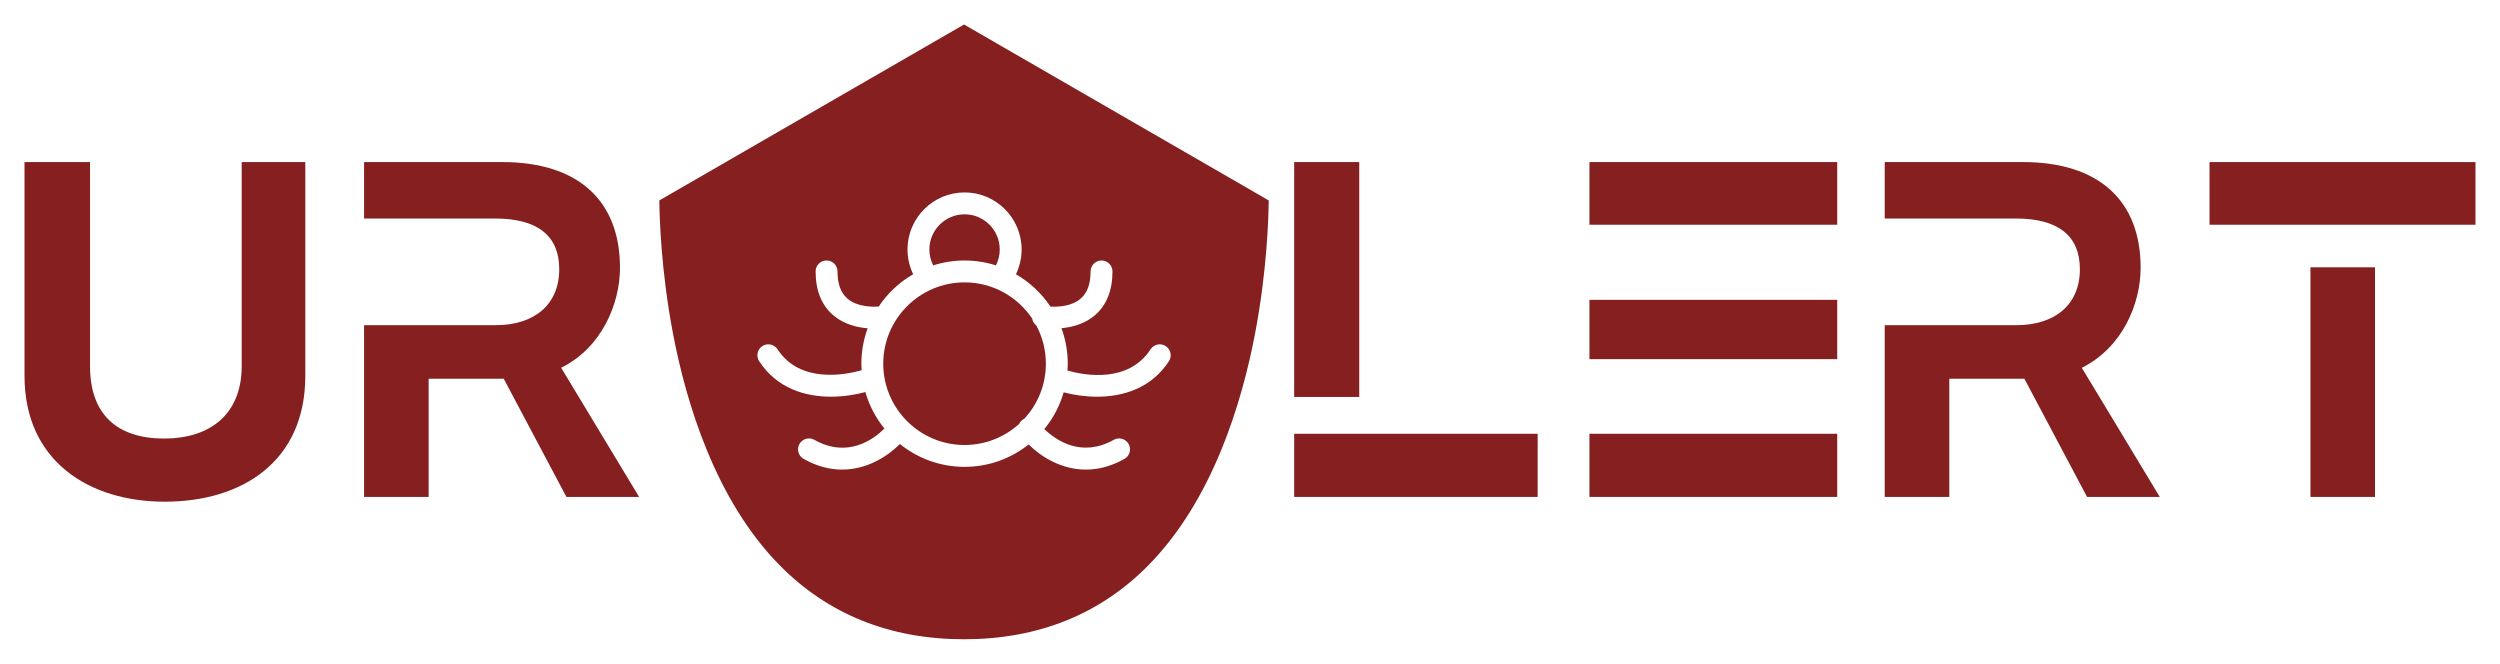
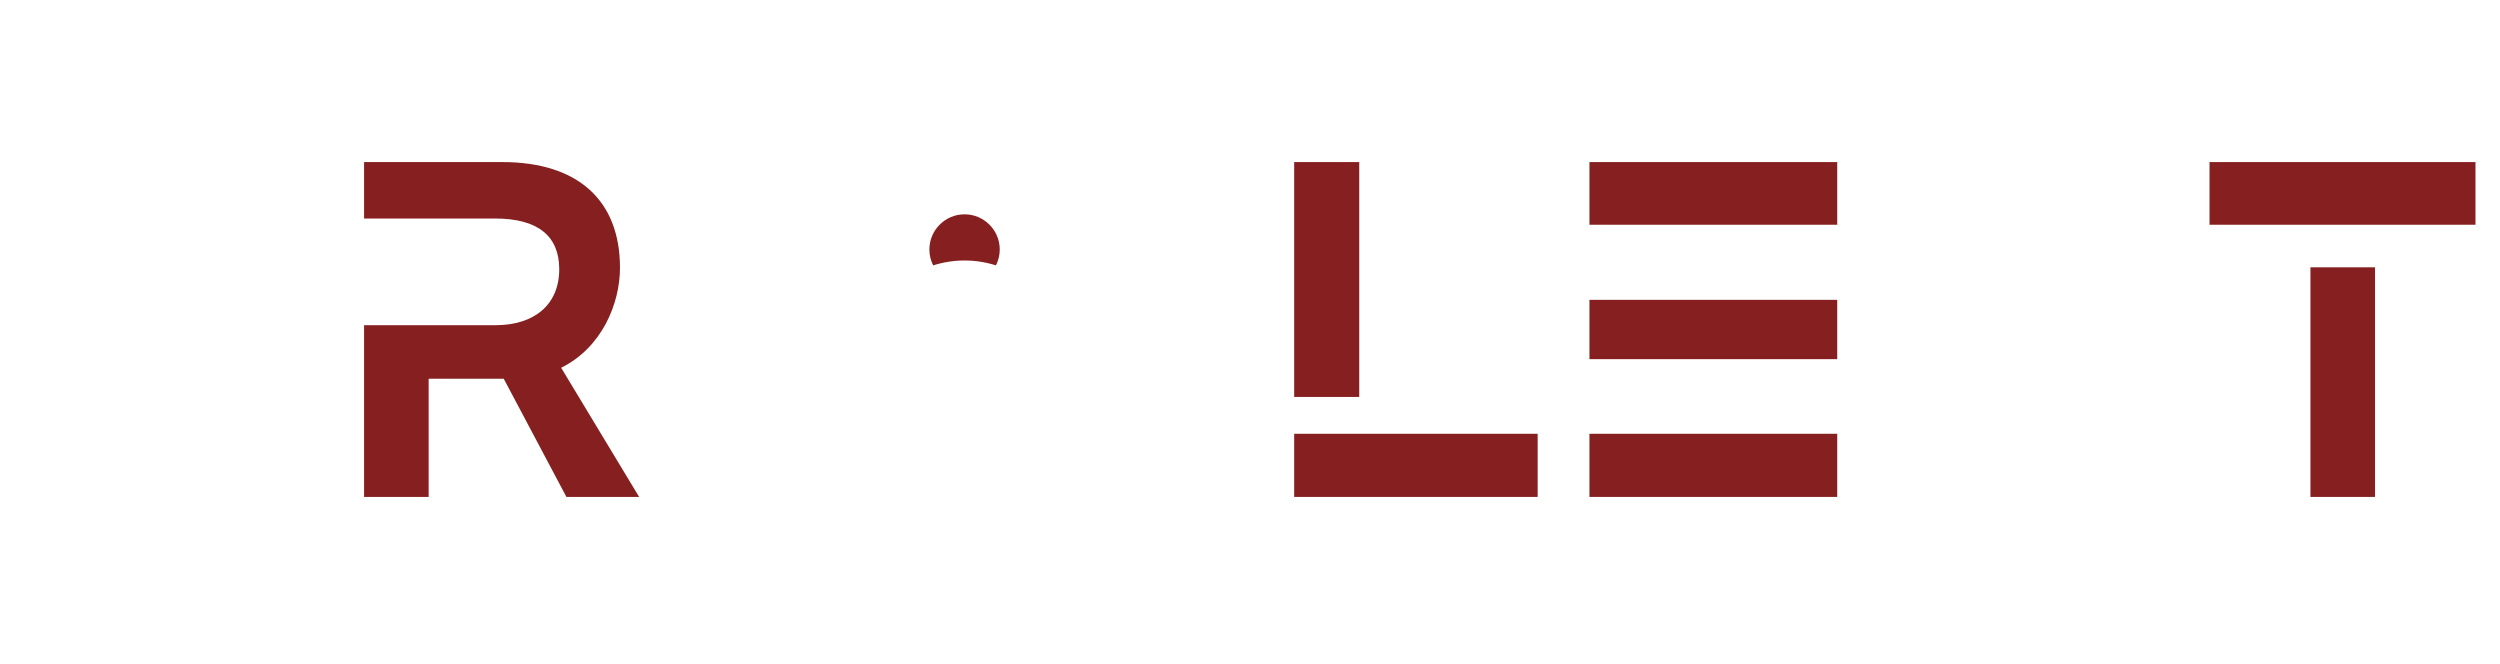
<svg xmlns="http://www.w3.org/2000/svg" version="1.0" x="0" y="0" width="2400" height="637.234" viewBox="85.333 102.52 169.335 44.961" preserveAspectRatio="xMidYMid meet" color-interpolation-filters="sRGB">
  <g>
    <defs>
      <linearGradient id="92" x1="0%" y1="0%" x2="100%" y2="0%">
        <stop offset="0%" stop-color="#fa71cd" />
        <stop offset="100%" stop-color="#9b59b6" />
      </linearGradient>
      <linearGradient id="93" x1="0%" y1="0%" x2="100%" y2="0%">
        <stop offset="0%" stop-color="#f9d423" />
        <stop offset="100%" stop-color="#f83600" />
      </linearGradient>
      <linearGradient id="94" x1="0%" y1="0%" x2="100%" y2="0%">
        <stop offset="0%" stop-color="#0064d2" />
        <stop offset="100%" stop-color="#1cb0f6" />
      </linearGradient>
      <linearGradient id="95" x1="0%" y1="0%" x2="100%" y2="0%">
        <stop offset="0%" stop-color="#f00978" />
        <stop offset="100%" stop-color="#3f51b1" />
      </linearGradient>
      <linearGradient id="96" x1="0%" y1="0%" x2="100%" y2="0%">
        <stop offset="0%" stop-color="#7873f5" />
        <stop offset="100%" stop-color="#ec77ab" />
      </linearGradient>
      <linearGradient id="97" x1="0%" y1="0%" x2="100%" y2="0%">
        <stop offset="0%" stop-color="#f9d423" />
        <stop offset="100%" stop-color="#e14fad" />
      </linearGradient>
      <linearGradient id="98" x1="0%" y1="0%" x2="100%" y2="0%">
        <stop offset="0%" stop-color="#009efd" />
        <stop offset="100%" stop-color="#2af598" />
      </linearGradient>
      <linearGradient id="99" x1="0%" y1="0%" x2="100%" y2="0%">
        <stop offset="0%" stop-color="#ffcc00" />
        <stop offset="100%" stop-color="#00b140" />
      </linearGradient>
      <linearGradient id="100" x1="0%" y1="0%" x2="100%" y2="0%">
        <stop offset="0%" stop-color="#d51007" />
        <stop offset="100%" stop-color="#ff8177" />
      </linearGradient>
      <linearGradient id="102" x1="0%" y1="0%" x2="100%" y2="0%">
        <stop offset="0%" stop-color="#a2b6df" />
        <stop offset="100%" stop-color="#0c3483" />
      </linearGradient>
      <linearGradient id="103" x1="0%" y1="0%" x2="100%" y2="0%">
        <stop offset="0%" stop-color="#7ac5d8" />
        <stop offset="100%" stop-color="#eea2a2" />
      </linearGradient>
      <linearGradient id="104" x1="0%" y1="0%" x2="100%" y2="0%">
        <stop offset="0%" stop-color="#00ecbc" />
        <stop offset="100%" stop-color="#007adf" />
      </linearGradient>
      <linearGradient id="105" x1="0%" y1="0%" x2="100%" y2="0%">
        <stop offset="0%" stop-color="#b88746" />
        <stop offset="100%" stop-color="#fdf5a6" />
      </linearGradient>
    </defs>
    <g fill="#861F1F" class="iconlinesvg-g iconlinesvg" transform="translate(86.993,104.18)">
      <g class="tp-name">
        <g transform="translate(0, 9.318)">
          <g fill="#861F1F" transform="scale(0.54)">
-             <path d="M30.84-16.38C30.84-10.38 26.88-7.32 21.12-7.32C15.18-7.32 11.82-10.38 11.82-16.38L11.82-42L3.60-42L3.60-15.18C3.60-4.44 11.76 0.60 21.18 0.60C30.90 0.60 38.82-4.44 38.82-15.18L38.82-42L30.84-42Z" transform="translate(-3.6, 42)" />
-           </g>
+             </g>
        </g>
        <g transform="translate(23, 9.318)">
          <g fill="#861F1F" transform="scale(0.54)">
            <path d="M4.08 0L12.18 0L12.18-14.82L21.60-14.82L29.46 0L38.58 0L28.80-16.20C33.90-18.72 36.18-24.24 36.18-28.74C36.18-37.20 30.90-42 21.42-42L4.08-42L4.08-34.92L20.52-34.92C25.92-34.92 28.56-32.70 28.56-28.56C28.56-24.12 25.44-21.54 20.58-21.54L4.08-21.54Z" transform="translate(-4.08, 42)" />
          </g>
        </g>
        <g transform="translate(43, 0)">
          <g class="imagesvg">
            <g>
-               <rect fill="#861F1F" fill-opacity="0" stroke-width="2" x="0" y="0" width="41.275" height="41.64" class="image-rect" />
              <svg filter="url(#colors1163030147)" x="0" y="0" width="41.275" height="41.64" filtersec="colorsf1808826457" class="image-svg-svg primary" style="overflow: visible;">
                <svg version="1.1" x="0px" y="0px" viewBox="3.395 3 89.21 90" enable-background="new 0 0 96 96" xml:space="preserve">
                  <g>
                    <path d="M48.076,37.548c1.603,0,3.146,0.253,4.595,0.716c0.362-0.713,0.557-1.5,0.557-2.327   c0-2.839-2.312-5.149-5.151-5.149s-5.149,2.31-5.149,5.149c0,0.825,0.192,1.612,0.557,2.327   C44.932,37.802,46.475,37.548,48.076,37.548z" />
-                     <path d="M3.395,28.754c0.023,2.549,0.247,10.251,1.981,19.406c1.939,10.227,6.219,24.422,15.589,33.965   C28.052,89.341,37.146,93,48,93c10.854,0,19.95-3.659,27.035-10.876c9.37-9.543,13.647-23.739,15.588-33.965   c1.735-9.155,1.959-16.856,1.982-19.406L48,3L3.395,28.754z M56.432,35.938c0,1.261-0.29,2.501-0.83,3.626   c2.026,1.17,3.759,2.795,5.053,4.736c1.099,0.056,3.063-0.029,4.386-1.143c0.999-0.841,1.485-2.152,1.485-4.007   c0-0.886,0.719-1.602,1.603-1.602c0.885,0,1.603,0.716,1.603,1.602c0,2.829-0.891,5.006-2.646,6.473   c-1.484,1.24-3.308,1.698-4.821,1.837c0.595,1.62,0.92,3.37,0.92,5.196c0,0.339-0.015,0.677-0.038,1.011   c2.596,0.723,8.923,1.846,12.162-3.12c0.481-0.741,1.475-0.95,2.216-0.467c0.742,0.483,0.95,1.477,0.468,2.217   c-2.598,3.982-6.737,5.192-10.512,5.192c-1.777,0-3.476-0.267-4.893-0.642c-0.576,1.994-1.55,3.818-2.834,5.382   c1.667,1.611,5.408,4.248,10.162,1.574c0.771-0.434,1.748-0.16,2.181,0.611c0.435,0.771,0.161,1.747-0.609,2.181   c-1.987,1.117-3.888,1.565-5.645,1.565c-3.569,0-6.533-1.85-8.387-3.676c-2.58,2.049-5.838,3.276-9.379,3.276   c-3.581,0-6.872-1.254-9.463-3.343c-1.851,1.846-4.842,3.742-8.457,3.742c-1.755,0-3.656-0.446-5.643-1.565   c-0.771-0.434-1.044-1.41-0.611-2.181c0.435-0.771,1.411-1.045,2.183-0.611c4.876,2.743,8.646-0.048,10.254-1.652   c-1.262-1.556-2.219-3.366-2.784-5.342c-1.444,0.394-3.195,0.68-5.034,0.68c-3.775,0-7.914-1.208-10.512-5.192   c-0.482-0.74-0.274-1.733,0.466-2.217c0.741-0.482,1.735-0.274,2.218,0.467c3.271,5.017,9.823,3.771,12.311,3.072   c-0.02-0.319-0.034-0.641-0.034-0.963c0-1.821,0.324-3.564,0.916-5.181c-1.541-0.123-3.438-0.572-4.97-1.853   c-1.756-1.466-2.646-3.644-2.646-6.473c0-0.886,0.718-1.602,1.603-1.602c0.884,0,1.603,0.716,1.603,1.602   c0,1.861,0.488,3.173,1.495,4.015c1.387,1.16,3.482,1.194,4.535,1.126c1.293-1.938,3.023-3.561,5.047-4.727   c-0.54-1.125-0.83-2.366-0.83-3.626c0-4.605,3.748-8.353,8.354-8.353S56.432,31.333,56.432,35.938z" />
-                     <path d="M36.173,52.657c0,6.563,5.341,11.901,11.903,11.901c3.08,0,5.891-1.175,8.006-3.102   c0.11-0.229,0.274-0.436,0.493-0.598c0.085-0.062,0.173-0.114,0.264-0.157c1.948-2.12,3.142-4.945,3.142-8.045   c0-2.02-0.508-3.92-1.396-5.587c-0.322-0.247-0.539-0.608-0.606-1.011c-2.136-3.197-5.777-5.307-9.901-5.307   C41.514,40.752,36.173,46.093,36.173,52.657z" />
                  </g>
                </svg>
              </svg>
              <defs>
                <filter id="colors1163030147">
                  <feColorMatrix type="matrix" values="0 0 0 0 0.41  0 0 0 0 0.219  0 0 0 0 0.219  0 0 0 1 0" class="icon-feColorMatrix " />
                </filter>
                <filter id="colorsf1808826457">
                  <feColorMatrix type="matrix" values="0 0 0 0 0.996  0 0 0 0 0.996  0 0 0 0 0.996  0 0 0 1 0" class="icon-fecolormatrix" />
                </filter>
                <filter id="colorsb7088853749">
                  <feColorMatrix type="matrix" values="0 0 0 0 0  0 0 0 0 0  0 0 0 0 0  0 0 0 1 0" class="icon-fecolormatrix" />
                </filter>
              </defs>
            </g>
          </g>
        </g>
        <g transform="translate(86, 9.318)">
          <g fill="#861F1F" transform="scale(0.54)">
            <path d="M12.24-12.54L12.24-42L4.08-42L4.08-12.54ZM4.08 0L34.62 0L34.62-7.92L4.08-7.92Z" transform="translate(-4.08, 42)" />
          </g>
        </g>
        <g transform="translate(106, 9.318)">
          <g fill="#861F1F" transform="scale(0.54)">
            <path d="M34.68-34.14L34.68-42L3.60-42L3.60-34.14ZM34.68-17.28L34.68-24.72L3.60-24.72L3.60-17.28ZM3.60 0L34.68 0L34.68-7.92L3.60-7.92Z" transform="translate(-3.6, 42)" />
          </g>
        </g>
        <g transform="translate(126, 9.318)">
          <g fill="#861F1F" transform="scale(0.54)">
-             <path d="M4.08 0L12.18 0L12.18-14.82L21.60-14.82L29.46 0L38.58 0L28.80-16.20C33.90-18.72 36.18-24.24 36.18-28.74C36.18-37.20 30.90-42 21.42-42L4.08-42L4.08-34.92L20.52-34.92C25.92-34.92 28.56-32.70 28.56-28.56C28.56-24.12 25.44-21.54 20.58-21.54L4.08-21.54Z" transform="translate(-4.08, 42)" />
-           </g>
+             </g>
        </g>
        <g transform="translate(148, 9.318)">
          <g fill="#861F1F" transform="scale(0.54)">
            <path d="M0.42-42L0.42-34.14L33.78-34.14L33.78-42ZM13.08-28.80L13.08 0L21.18 0L21.18-28.80Z" transform="translate(-0.42, 42)" />
          </g>
        </g>
      </g>
    </g>
    <defs v-gra="od" />
  </g>
</svg>